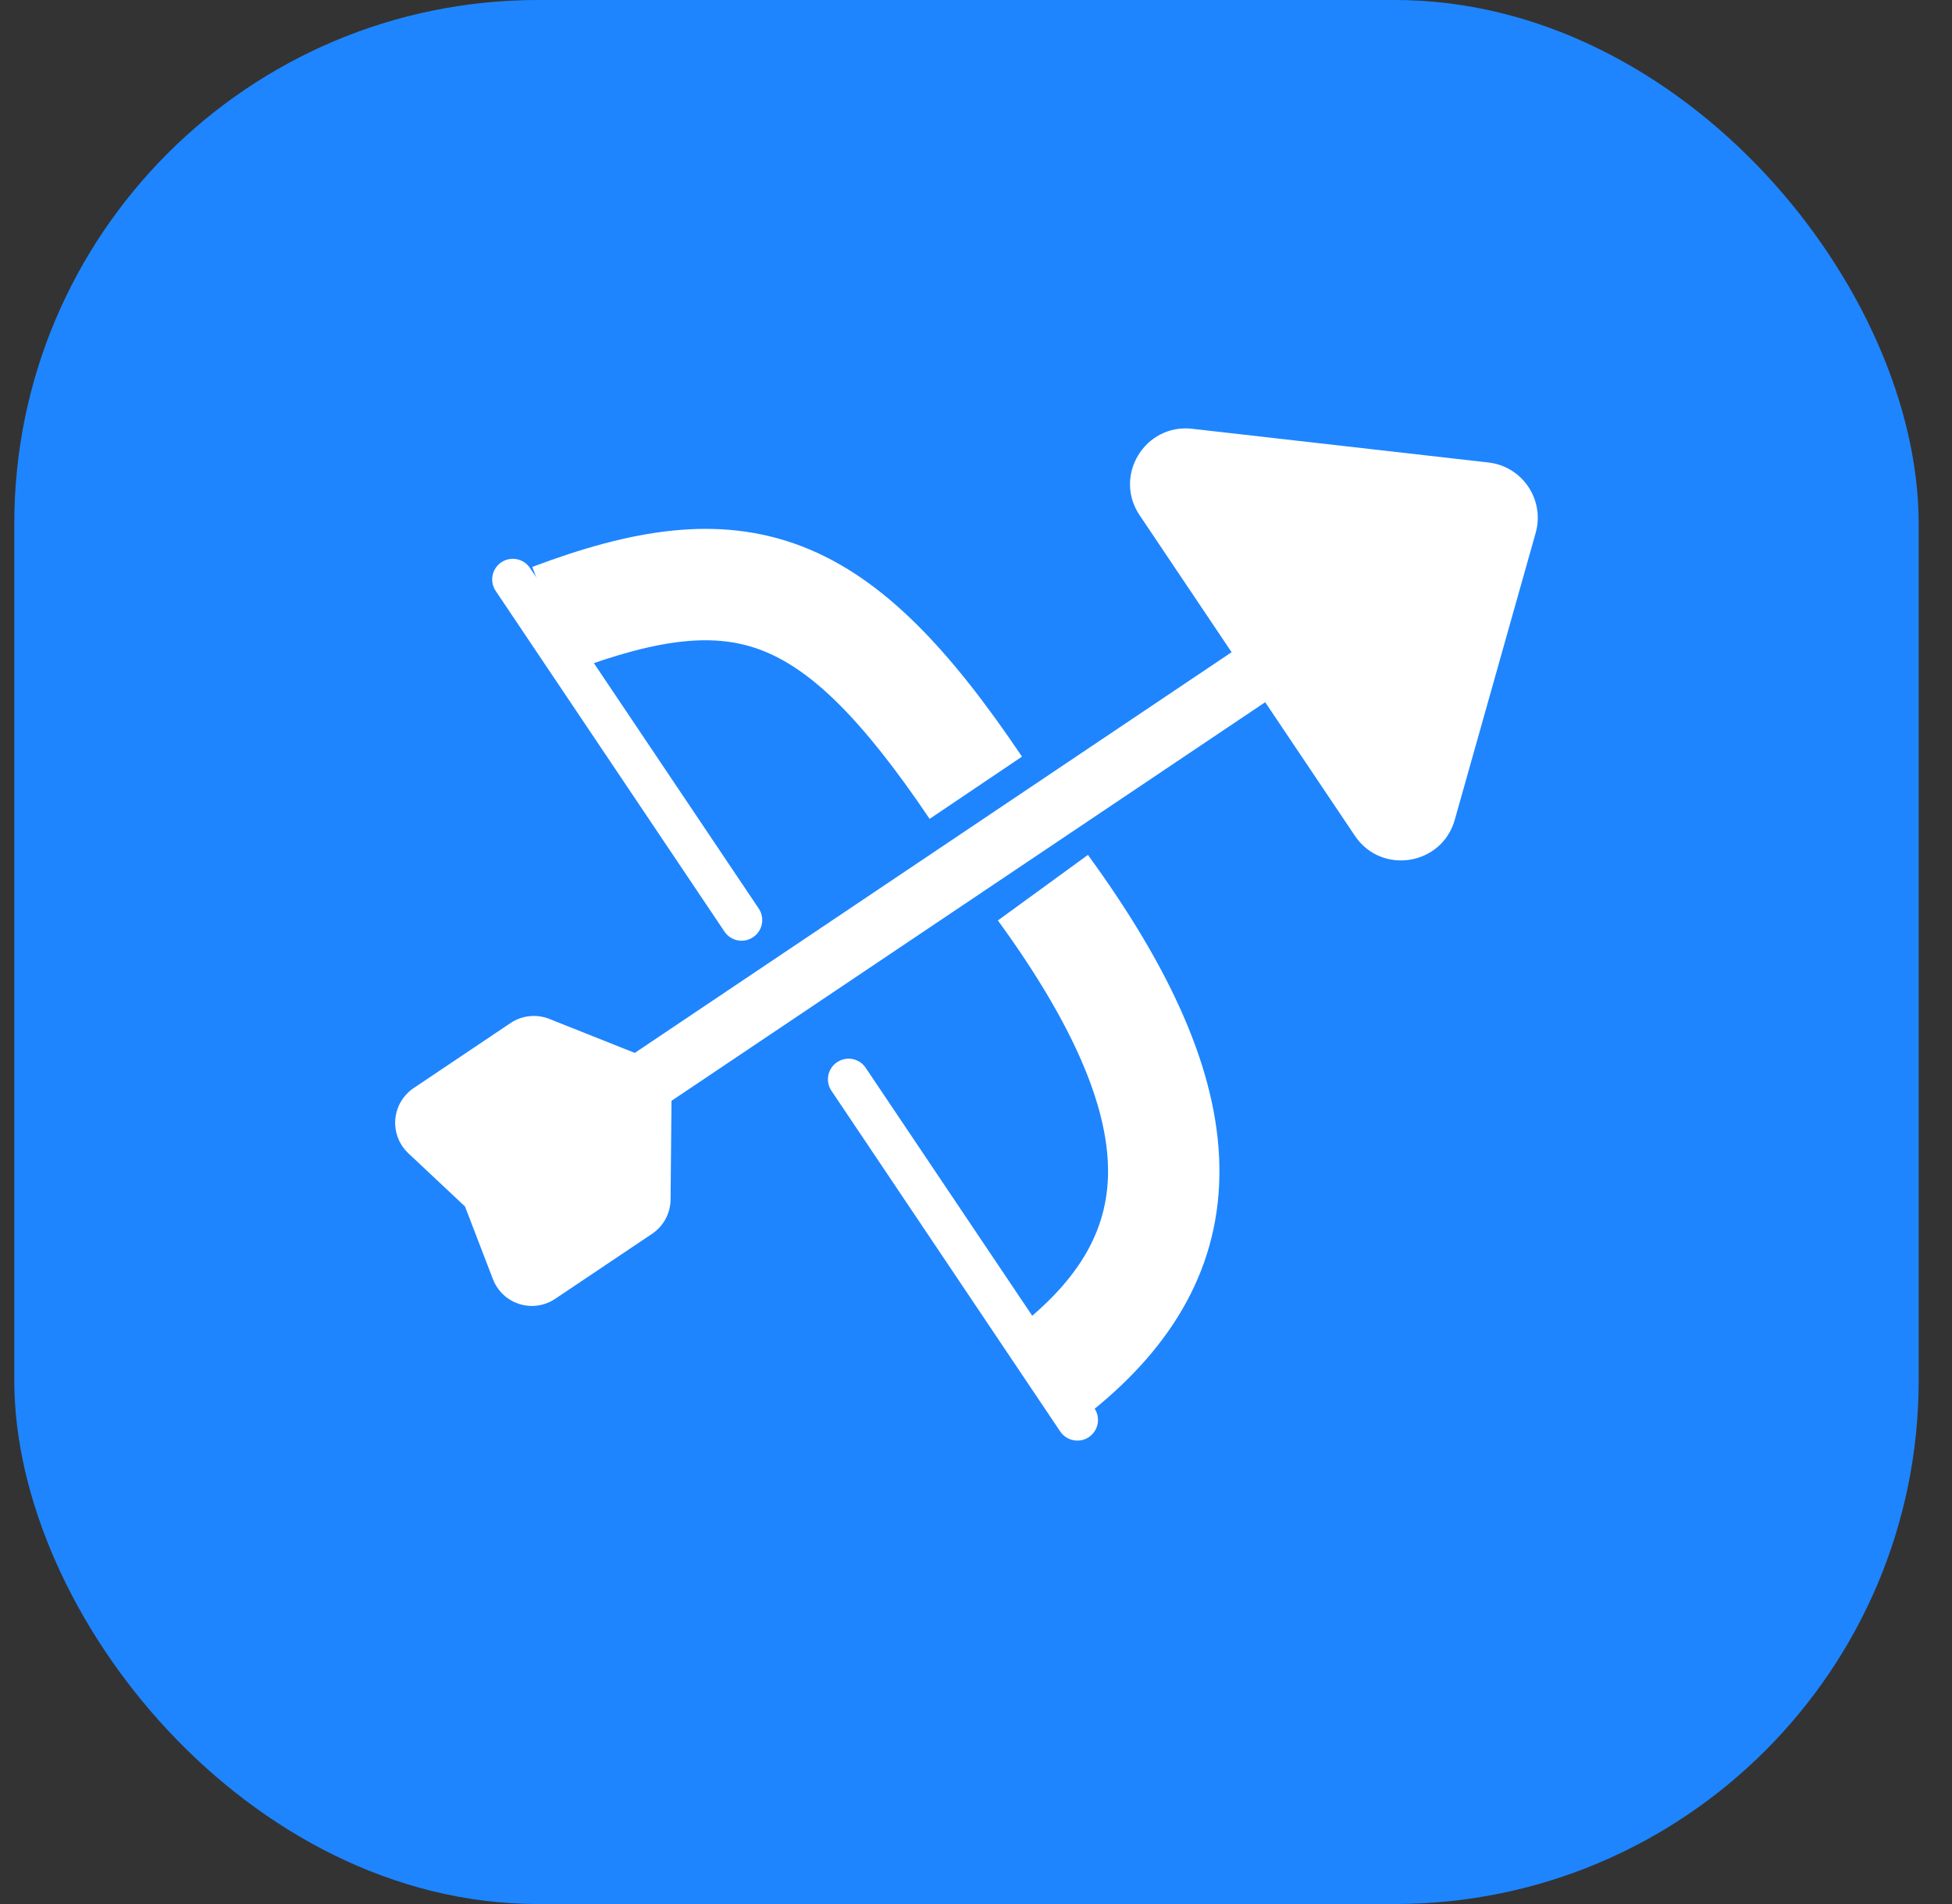
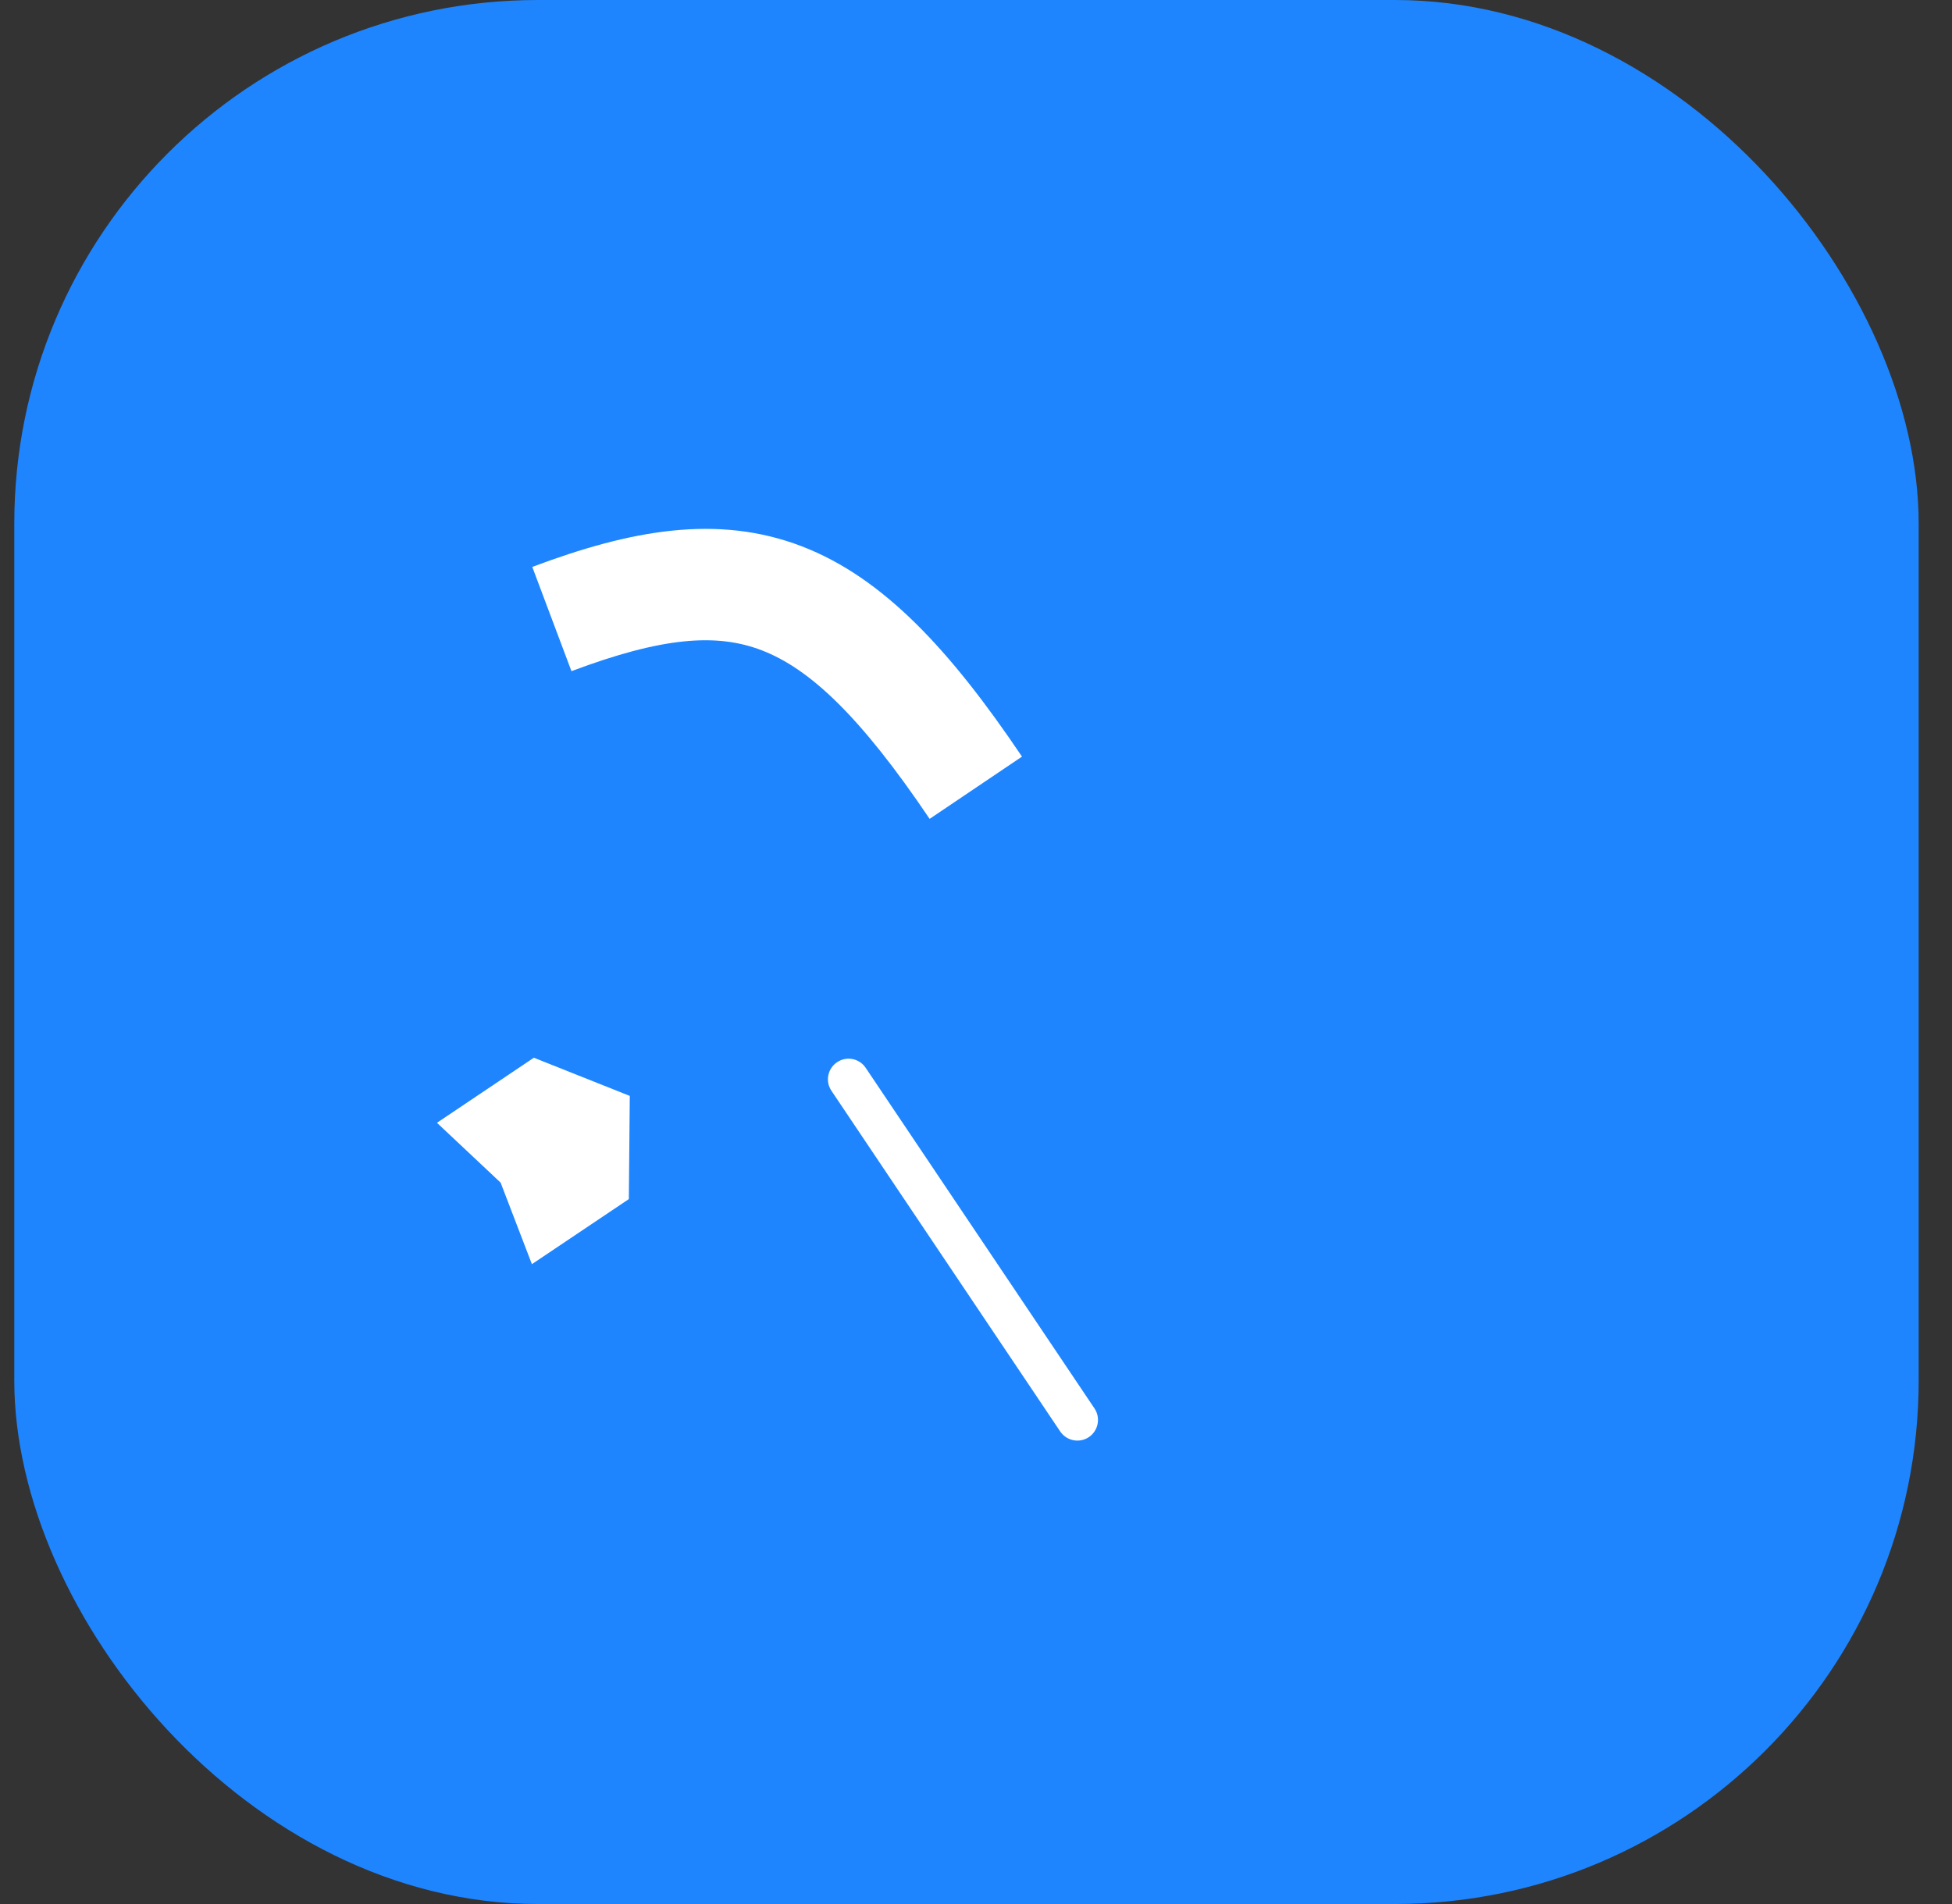
<svg xmlns="http://www.w3.org/2000/svg" width="41" height="40" viewBox="0 0 41 40" fill="none">
  <rect x="0" y="0" width="41" height="40" fill="#333333" stroke="none" />
  <rect x="0.3" width="40" height="40" rx="11" fill="#1E85FE" />
  <path d="M13.208 25.191L13.228 23.023L11.213 22.221L9.178 23.588L10.515 24.845L11.172 26.558L13.208 25.191Z" fill="white" />
-   <path fill-rule="evenodd" clip-rule="evenodd" d="M10.724 21.492C10.964 21.331 11.268 21.299 11.537 21.405L13.552 22.207C13.889 22.341 14.108 22.669 14.105 23.031L14.085 25.199C14.082 25.489 13.937 25.758 13.697 25.92L11.661 27.286C11.44 27.435 11.162 27.475 10.907 27.394C10.653 27.314 10.449 27.122 10.353 26.872L9.767 25.346L8.576 24.227C8.382 24.044 8.281 23.782 8.303 23.516C8.325 23.25 8.467 23.008 8.688 22.859L10.724 21.492ZM11.318 23.207L10.581 23.702L11.116 24.206C11.212 24.296 11.286 24.407 11.334 24.53L11.597 25.215L12.334 24.72L12.345 23.616L11.318 23.207Z" fill="white" />
-   <path d="M31.262 9.716C31.978 9.797 32.451 10.501 32.255 11.196L30.556 17.223C30.285 18.183 29.014 18.386 28.458 17.558L23.936 10.823C23.38 9.995 24.049 8.895 25.04 9.008L31.262 9.716Z" fill="white" />
-   <path d="M26.37 13.365L12.214 22.871L12.919 23.922L27.076 14.415L26.37 13.365Z" fill="white" />
-   <path d="M15.937 19.088L11.131 11.931C10.998 11.733 10.728 11.68 10.53 11.813C10.331 11.947 10.278 12.216 10.412 12.415L15.217 19.571C15.351 19.77 15.62 19.823 15.818 19.689C16.017 19.556 16.07 19.287 15.937 19.088Z" fill="white" />
  <path d="M22.989 29.589L18.183 22.433C18.05 22.234 17.781 22.181 17.582 22.315C17.383 22.448 17.33 22.718 17.464 22.916L22.269 30.073C22.403 30.271 22.672 30.324 22.871 30.191C23.069 30.057 23.122 29.788 22.989 29.589Z" fill="white" />
  <path fill-rule="evenodd" clip-rule="evenodd" d="M16 13.662C15.05 13.296 13.908 13.384 12.003 14.1L11.18 11.91C13.243 11.134 15.072 10.797 16.841 11.477C18.559 12.138 19.964 13.666 21.466 15.895L19.526 17.203C18.065 15.036 17.002 14.047 16 13.662Z" fill="white" />
-   <path fill-rule="evenodd" clip-rule="evenodd" d="M25.612 24.495C25.65 26.598 24.631 28.292 22.897 29.672L21.44 27.841C22.767 26.785 23.294 25.727 23.273 24.536C23.25 23.25 22.587 21.572 20.96 19.337L22.851 17.96C24.577 20.329 25.577 22.488 25.612 24.495Z" fill="white" />
</svg>